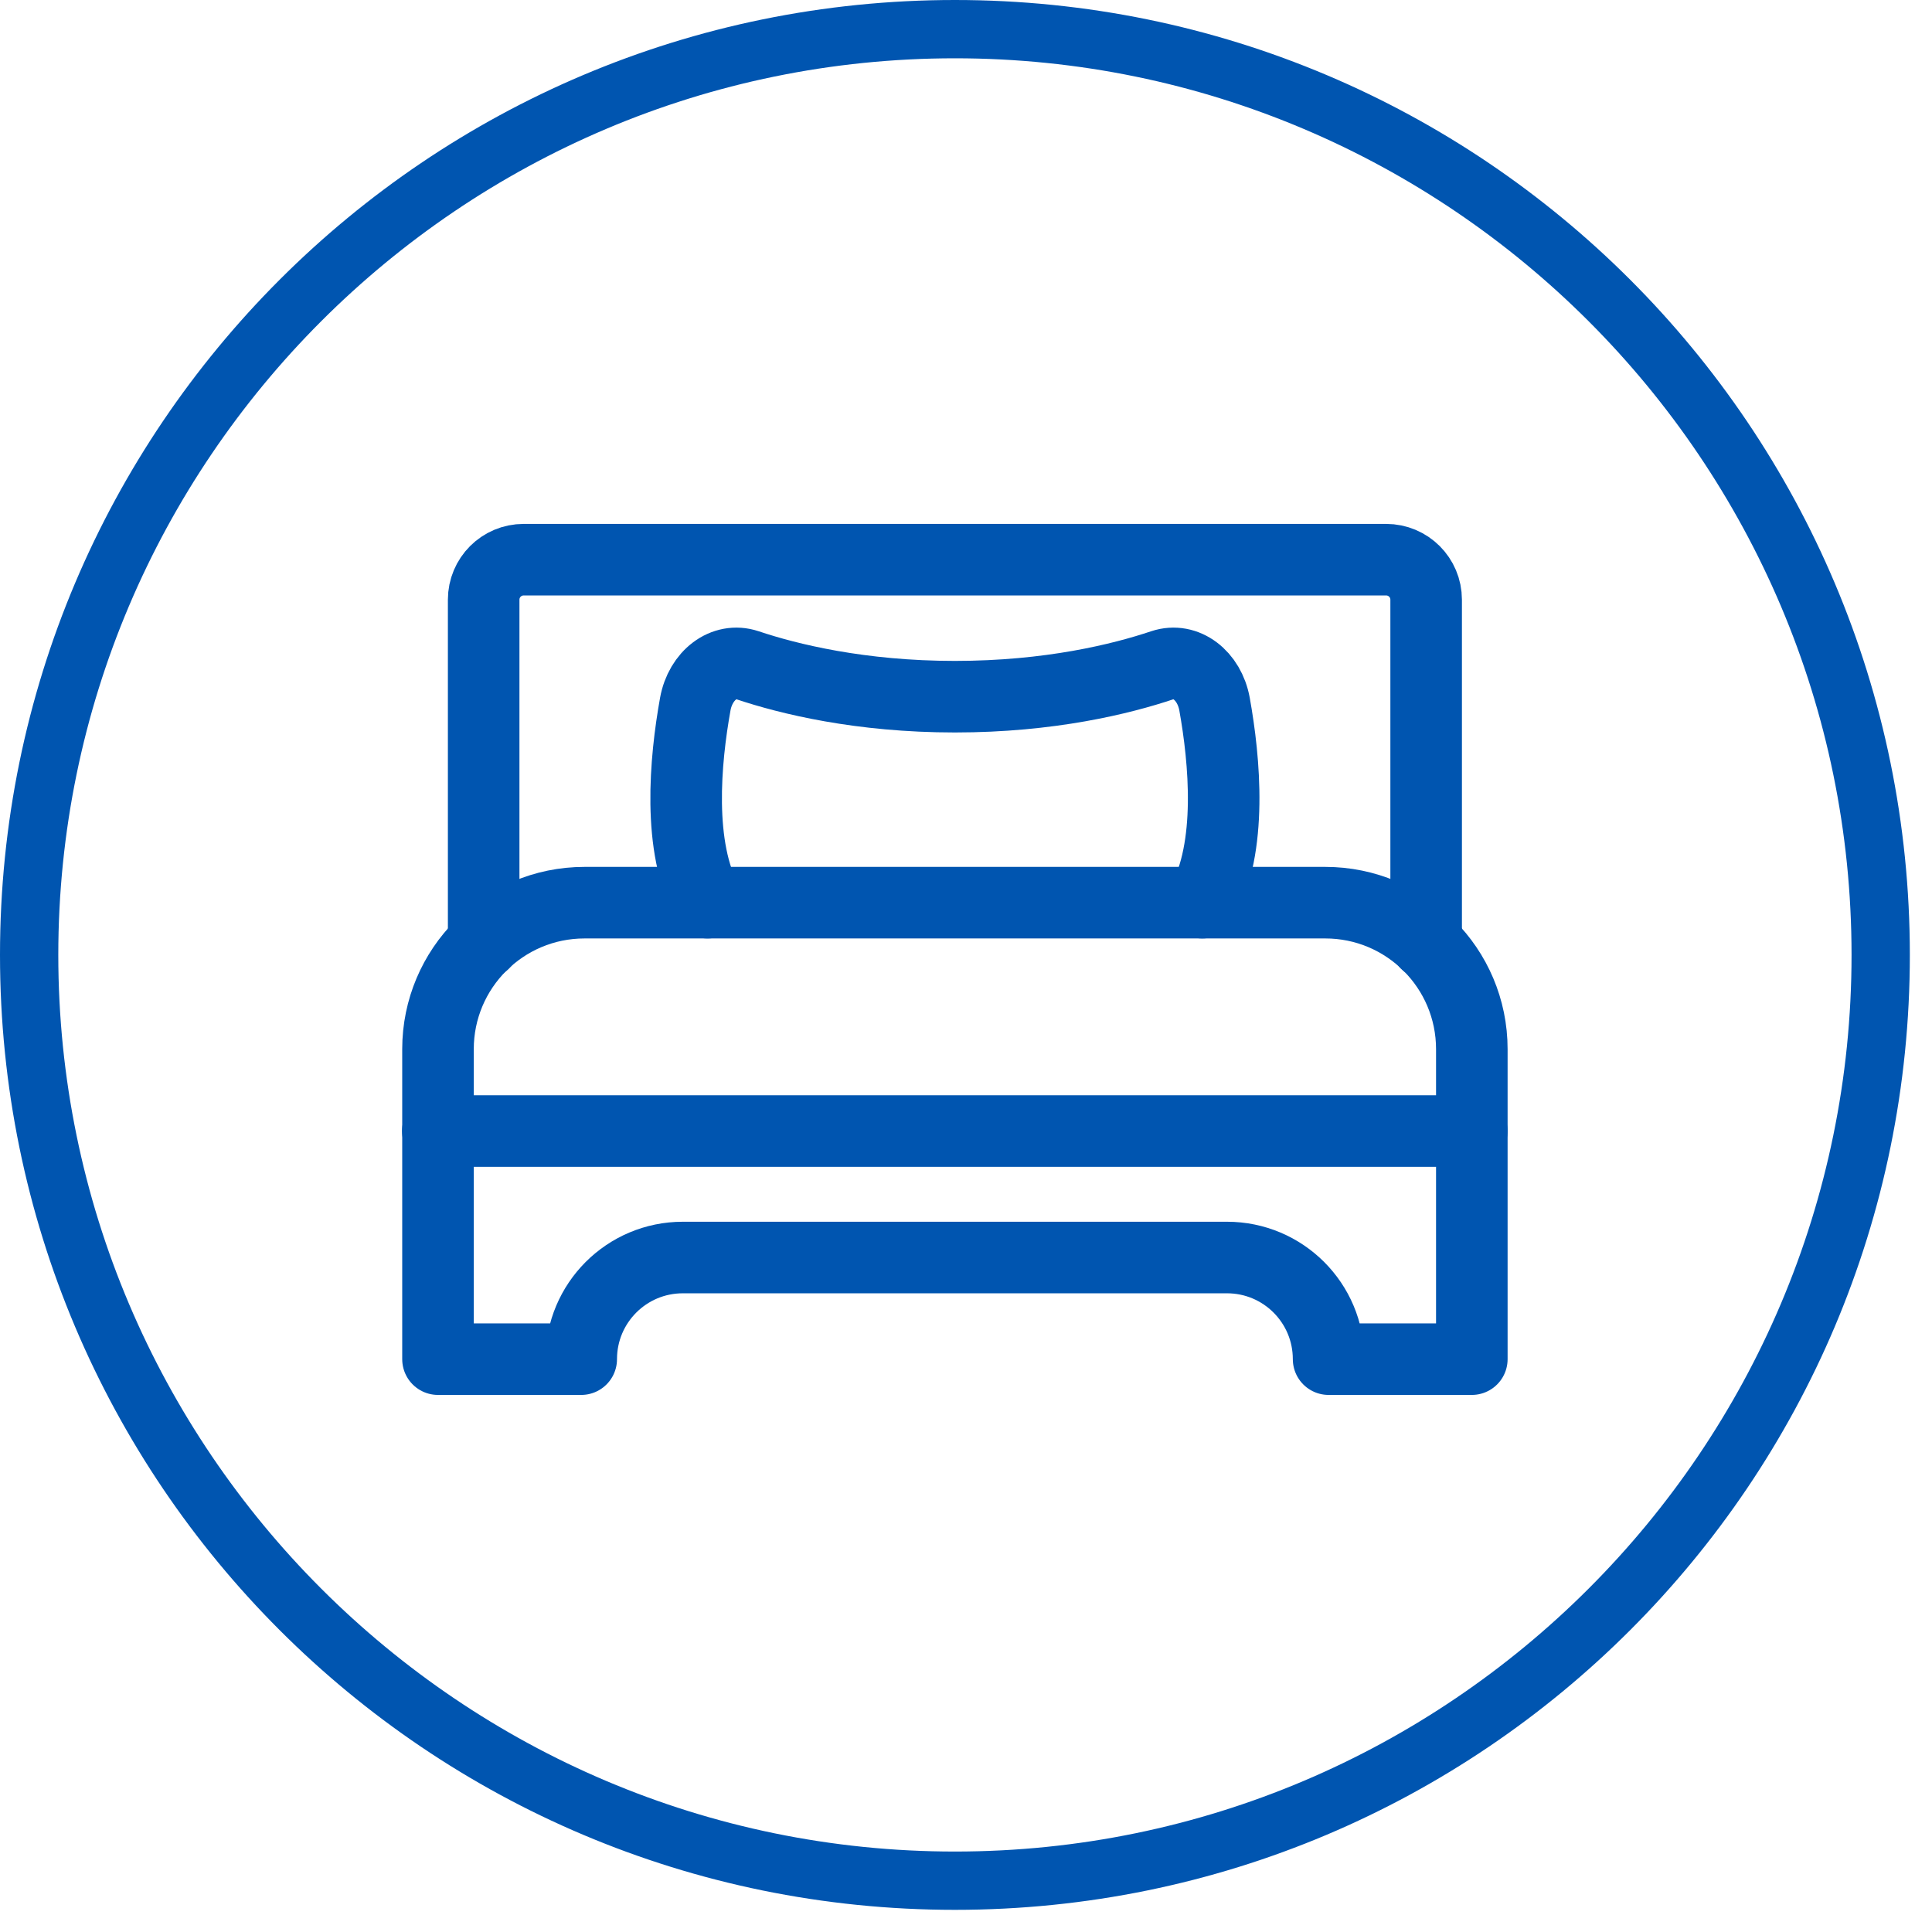
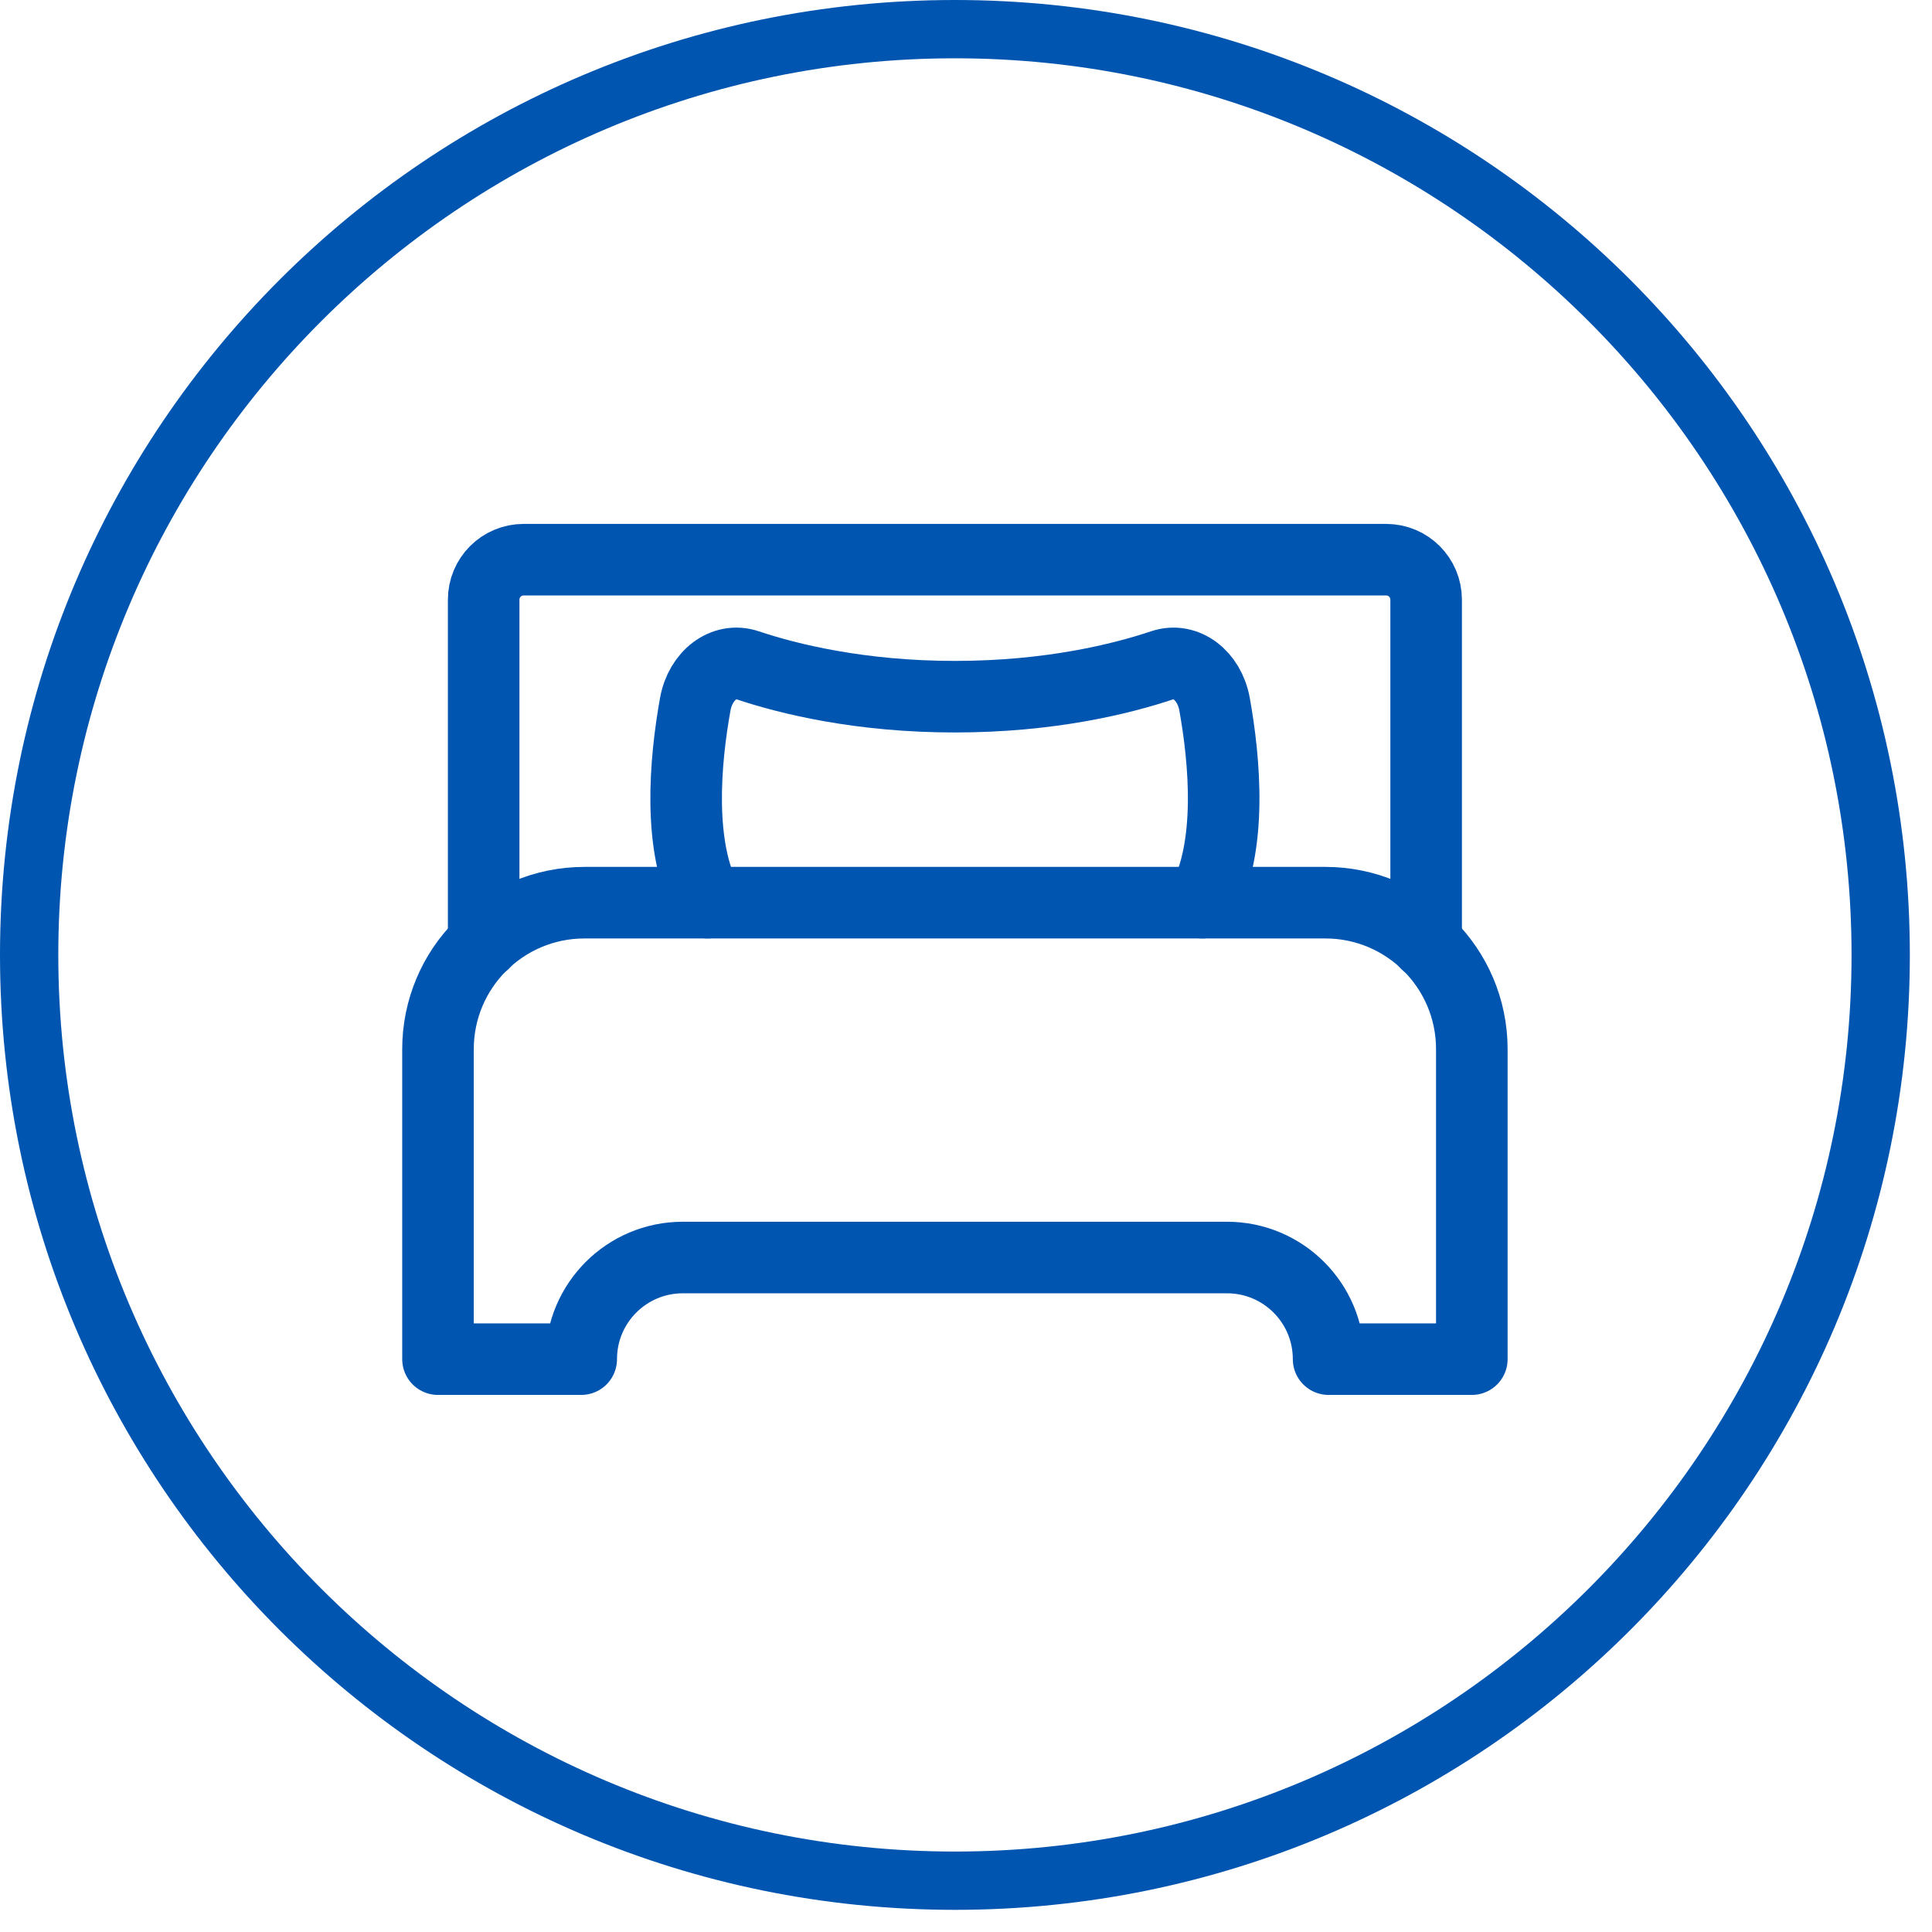
<svg xmlns="http://www.w3.org/2000/svg" width="81" height="81" viewBox="0 0 81 81" fill="none">
  <path d="M40.036 2.444C60.762 2.444 77.627 19.309 77.627 40.036C77.627 60.762 60.762 77.627 40.036 77.627C19.309 77.627 2.444 60.762 2.444 40.036C2.444 19.309 19.309 2.444 40.036 2.444ZM40.036 0C17.924 0 0 17.924 0 40.036C0 62.147 17.924 80.071 40.036 80.071C62.147 80.071 80.071 62.147 80.071 40.036C80.071 17.924 62.147 0 40.036 0Z" fill="#0055B0" />
  <path d="M59.792 39.548V25.144C59.792 24.215 59.042 23.465 58.114 23.465H21.956C21.027 23.465 20.278 24.215 20.278 25.144V39.548" stroke="#0055B0" stroke-width="3" stroke-linecap="round" stroke-linejoin="round" />
  <path d="M50.406 37.845C51.685 35.523 51.343 31.873 50.92 29.519C50.7 28.313 49.714 27.564 48.736 27.889C47.009 28.468 44.011 29.209 40.035 29.209C36.067 29.209 33.061 28.468 31.334 27.889C30.356 27.564 29.37 28.313 29.15 29.519C28.727 31.873 28.384 35.523 29.663 37.845" stroke="#0055B0" stroke-width="3" stroke-linecap="round" stroke-linejoin="round" />
  <path d="M55.564 37.845H24.506C21.109 37.845 18.363 40.599 18.363 43.988V56.983H24.368C24.368 54.629 26.274 52.722 28.629 52.722H51.441C53.796 52.722 55.702 54.629 55.702 56.983H61.707V43.988C61.707 40.591 58.953 37.845 55.564 37.845Z" stroke="#0055B0" stroke-width="3" stroke-linecap="round" stroke-linejoin="round" />
-   <path d="M18.356 47.419H61.707" stroke="#0055B0" stroke-width="3" stroke-linecap="round" stroke-linejoin="round" />
</svg>